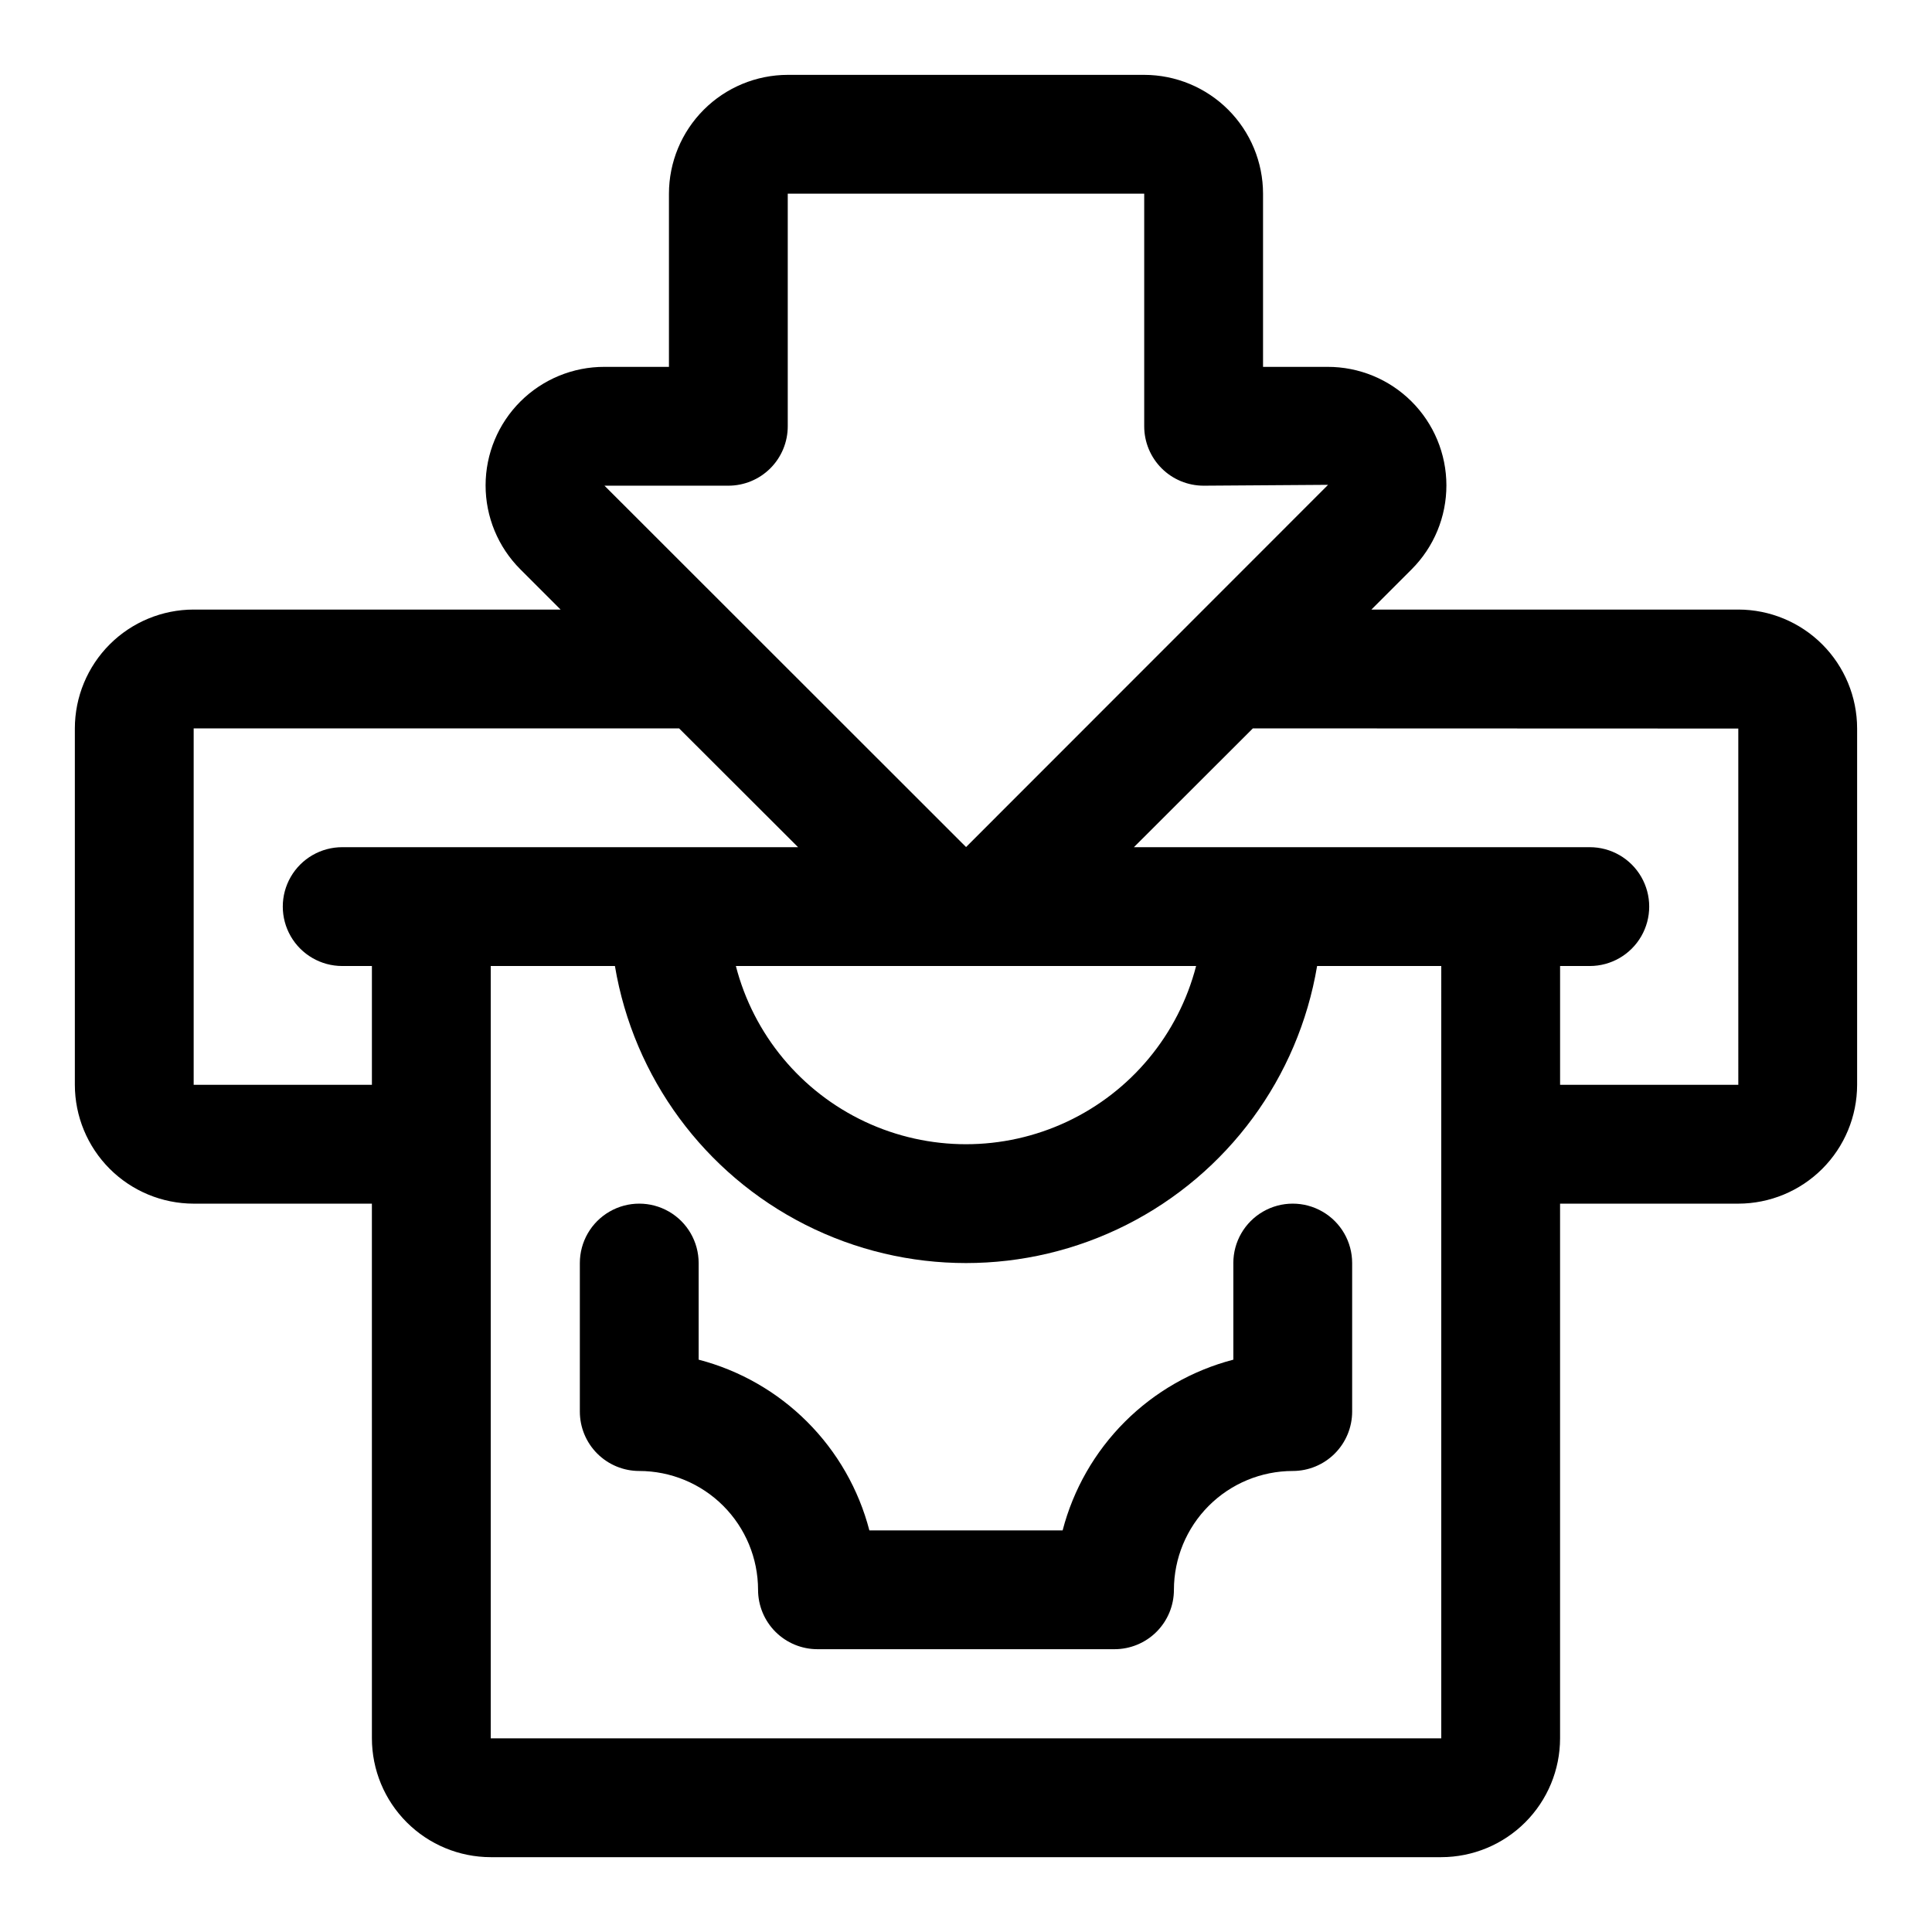
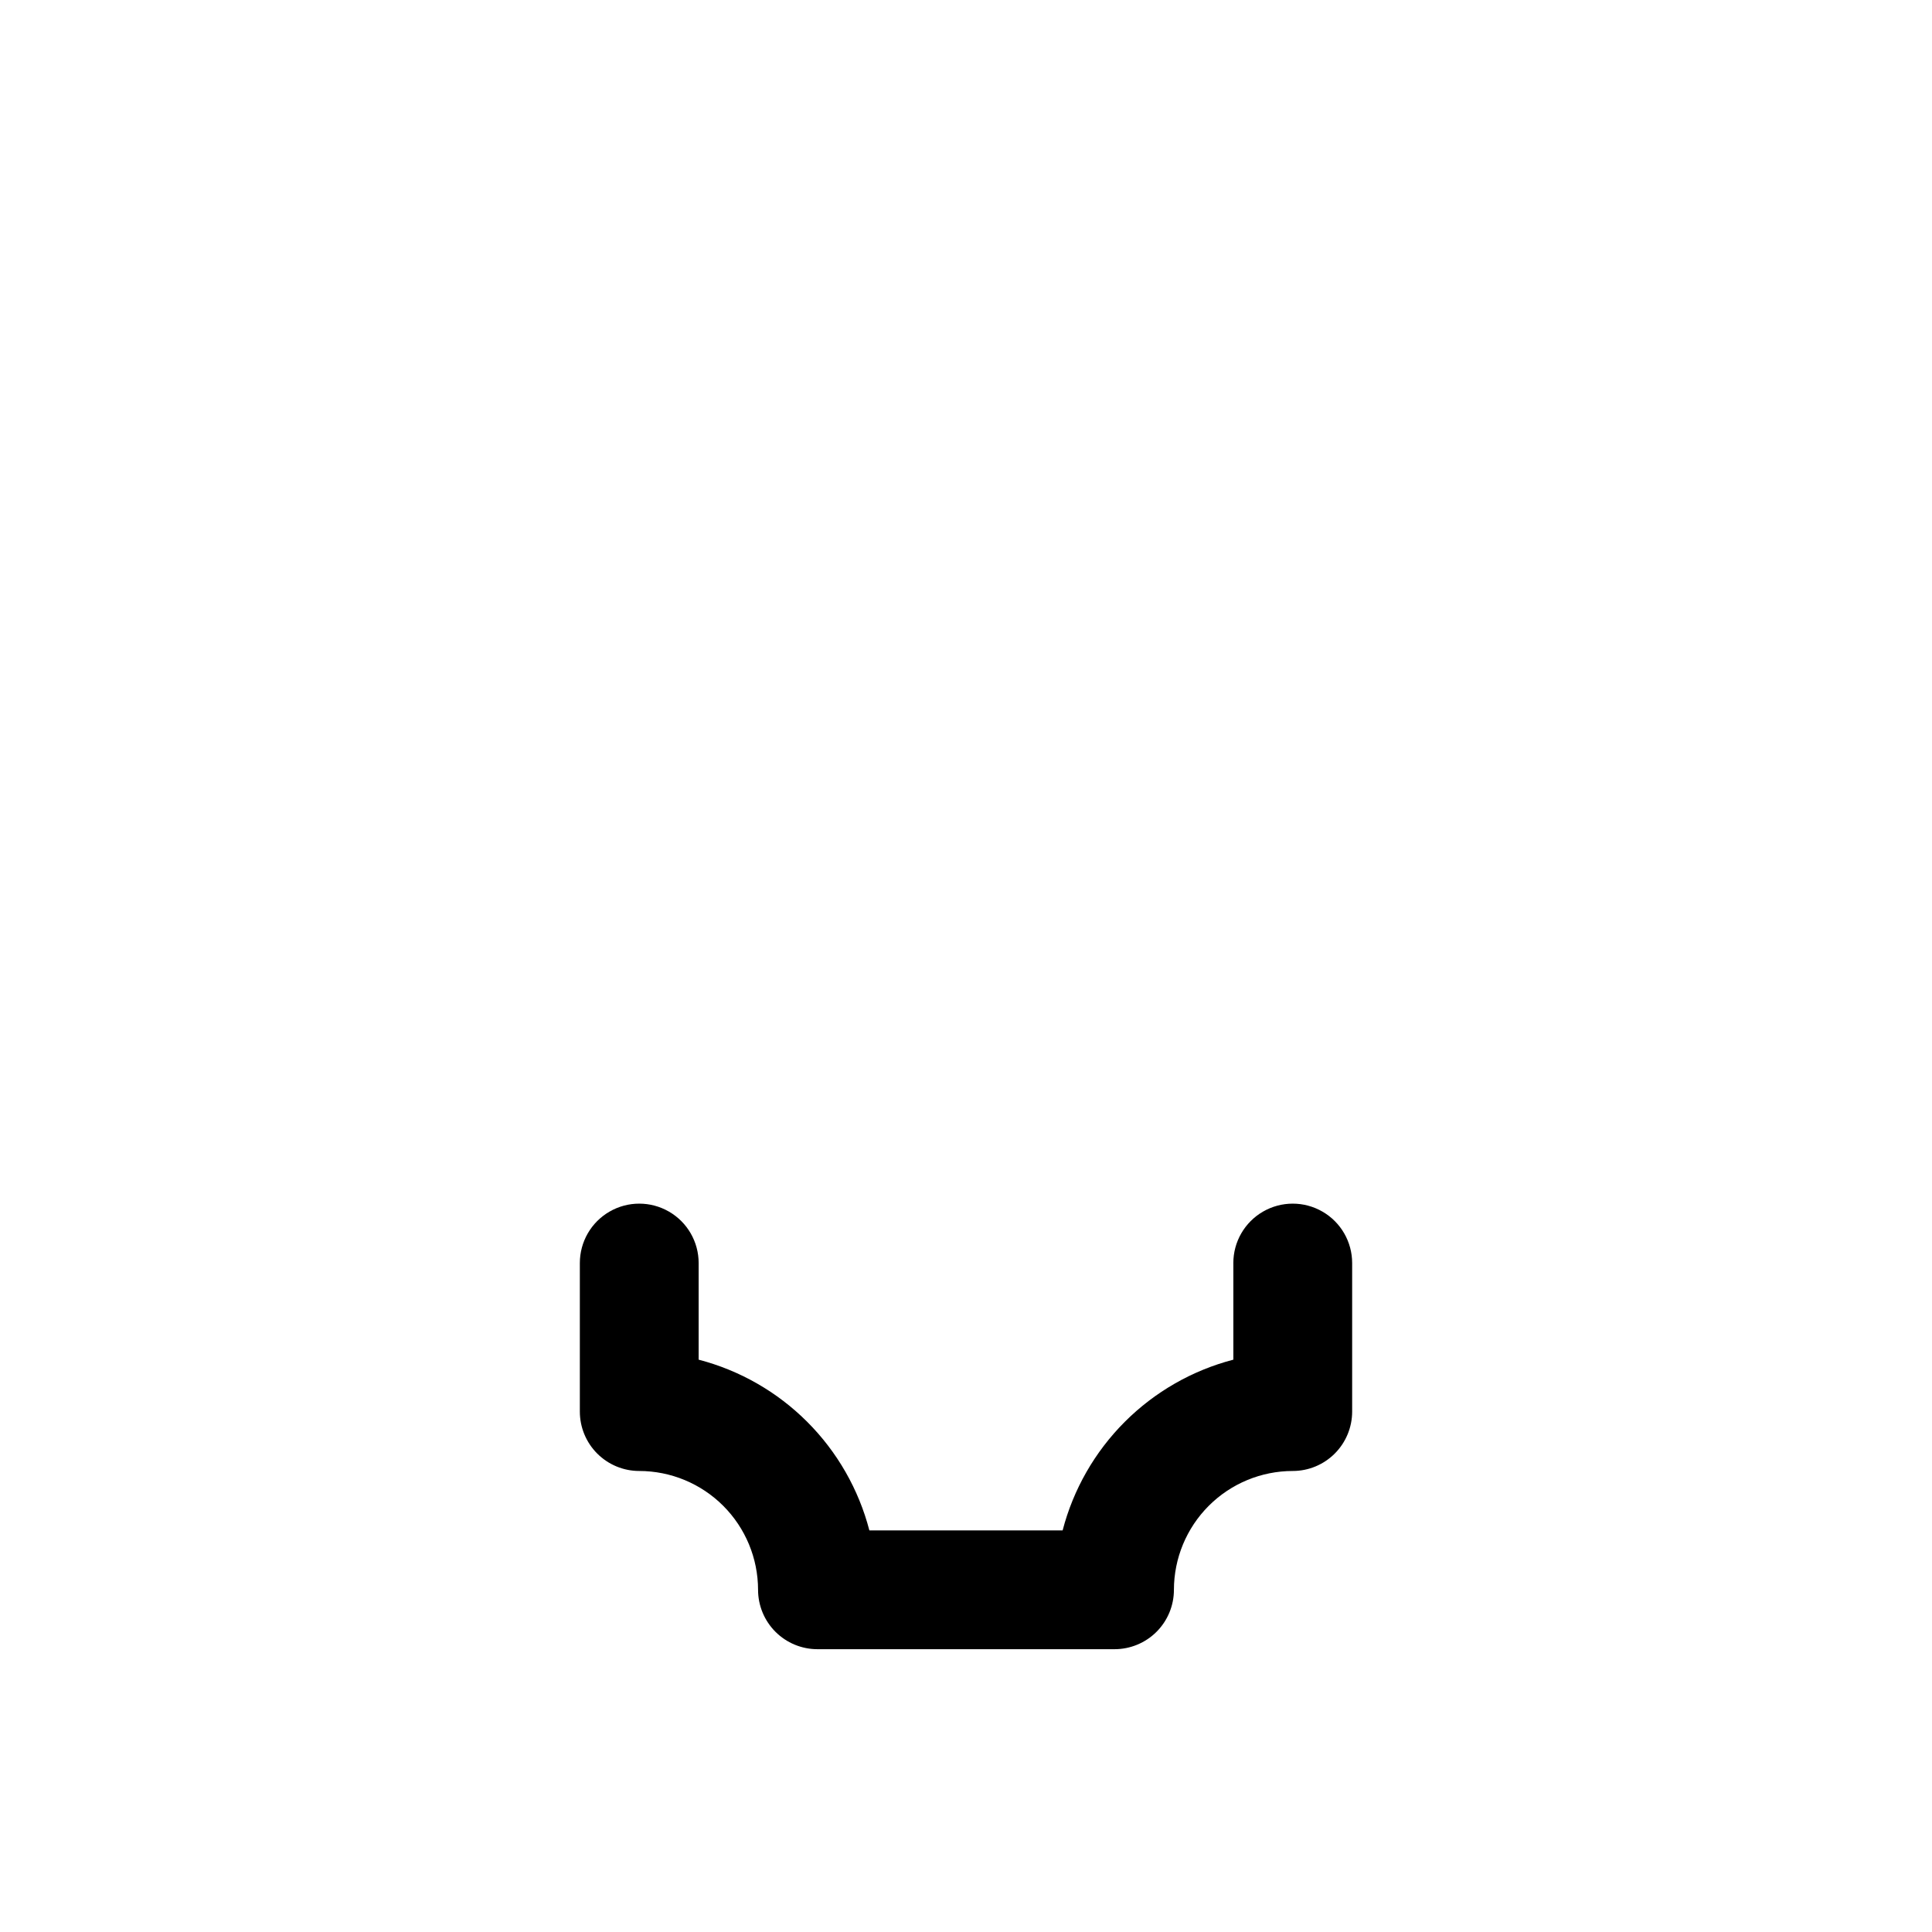
<svg xmlns="http://www.w3.org/2000/svg" fill="#000000" width="800px" height="800px" version="1.1" viewBox="144 144 512 512">
  <g>
-     <path d="m604.67 305.54h-97.234l10.684-10.684v-0.004c5.894-5.902 9.203-13.906 9.191-22.246-0.012-8.344-3.34-16.336-9.25-22.223-5.91-5.887-13.918-9.184-22.262-9.16h-17.082v-45.895c-0.008-8.348-3.332-16.352-9.234-22.254-5.902-5.902-13.906-9.223-22.254-9.234h-94.465c-8.348 0.012-16.352 3.332-22.254 9.234-5.902 5.902-9.223 13.906-9.234 22.254v45.895h-17.082c-8.34-0.023-16.348 3.273-22.262 9.16-5.91 5.887-9.238 13.879-9.246 22.223-0.012 8.34 3.293 16.344 9.188 22.246l10.688 10.688h-97.238c-8.348 0.008-16.352 3.328-22.254 9.23-5.902 5.906-9.223 13.91-9.234 22.258v94.465c0.012 8.348 3.332 16.352 9.234 22.254 5.902 5.902 13.906 9.223 22.254 9.234h47.23l0.004 141.7c0.008 8.348 3.328 16.352 9.234 22.254 5.902 5.902 13.906 9.223 22.254 9.234h251.9c8.352-0.012 16.352-3.332 22.258-9.234 5.902-5.902 9.223-13.906 9.23-22.254v-141.7h47.234c8.348-0.012 16.352-3.332 22.254-9.234 5.902-5.902 9.223-13.906 9.234-22.254v-94.465c-0.012-8.348-3.332-16.352-9.234-22.258-5.902-5.902-13.906-9.223-22.254-9.23zm-267.65-32.828c4.176 0 8.18-1.656 11.133-4.609s4.609-6.957 4.609-11.133v-61.641h94.465v61.641c0 4.176 1.66 8.18 4.613 11.133 2.949 2.953 6.957 4.609 11.133 4.609l32.973-0.227-0.102 0.113-0.012 0.012-95.816 95.867-95.824-95.766zm123.96 127.29c-4.691 18.152-17.227 33.273-34.195 41.25-16.969 7.973-36.609 7.973-53.582 0-16.969-7.977-29.504-23.098-34.191-41.25zm-202.68-31.488h-23.613c-5.625 0-10.824 3-13.637 7.871-2.812 4.871-2.812 10.871 0 15.742s8.012 7.875 13.637 7.875h7.871v31.488h-47.234v-94.465h128.64l31.535 31.488zm267.65 78.719v157.44h-251.9v-204.67h32.91c4.965 29.578 23.703 55.035 50.469 68.57 26.77 13.535 58.379 13.535 85.145 0 26.766-13.535 45.504-38.992 50.473-68.57h32.906zm78.719-15.742h-47.23v-31.488h7.875c5.625 0 10.82-3.004 13.633-7.875s2.812-10.871 0-15.742c-2.812-4.871-8.008-7.871-13.633-7.871h-120.82l31.531-31.488 128.64 0.047z" />
    <path d="m470.85 478.72v25.605c-10.887 2.836-20.816 8.523-28.77 16.477s-13.637 17.883-16.473 28.766h-51.215c-2.832-10.883-8.52-20.812-16.473-28.766s-17.883-13.641-28.77-16.477v-25.605c0-5.625-3-10.824-7.871-13.633-4.871-2.812-10.871-2.812-15.742 0-4.871 2.809-7.871 8.008-7.871 13.633v39.359c0 4.176 1.656 8.18 4.609 11.133 2.953 2.953 6.957 4.613 11.133 4.613 8.348 0.008 16.352 3.328 22.254 9.23 5.902 5.906 9.223 13.906 9.234 22.258 0 4.176 1.66 8.18 4.609 11.133 2.953 2.949 6.957 4.609 11.133 4.609h78.723c4.176 0 8.18-1.66 11.133-4.609 2.953-2.953 4.609-6.957 4.609-11.133 0.012-8.352 3.332-16.352 9.234-22.258 5.902-5.902 13.906-9.223 22.254-9.23 4.176 0 8.18-1.66 11.133-4.613 2.953-2.953 4.613-6.957 4.613-11.133v-39.359c0-5.625-3-10.824-7.875-13.633-4.871-2.812-10.871-2.812-15.742 0-4.871 2.809-7.871 8.008-7.871 13.633z" />
  </g>
</svg>